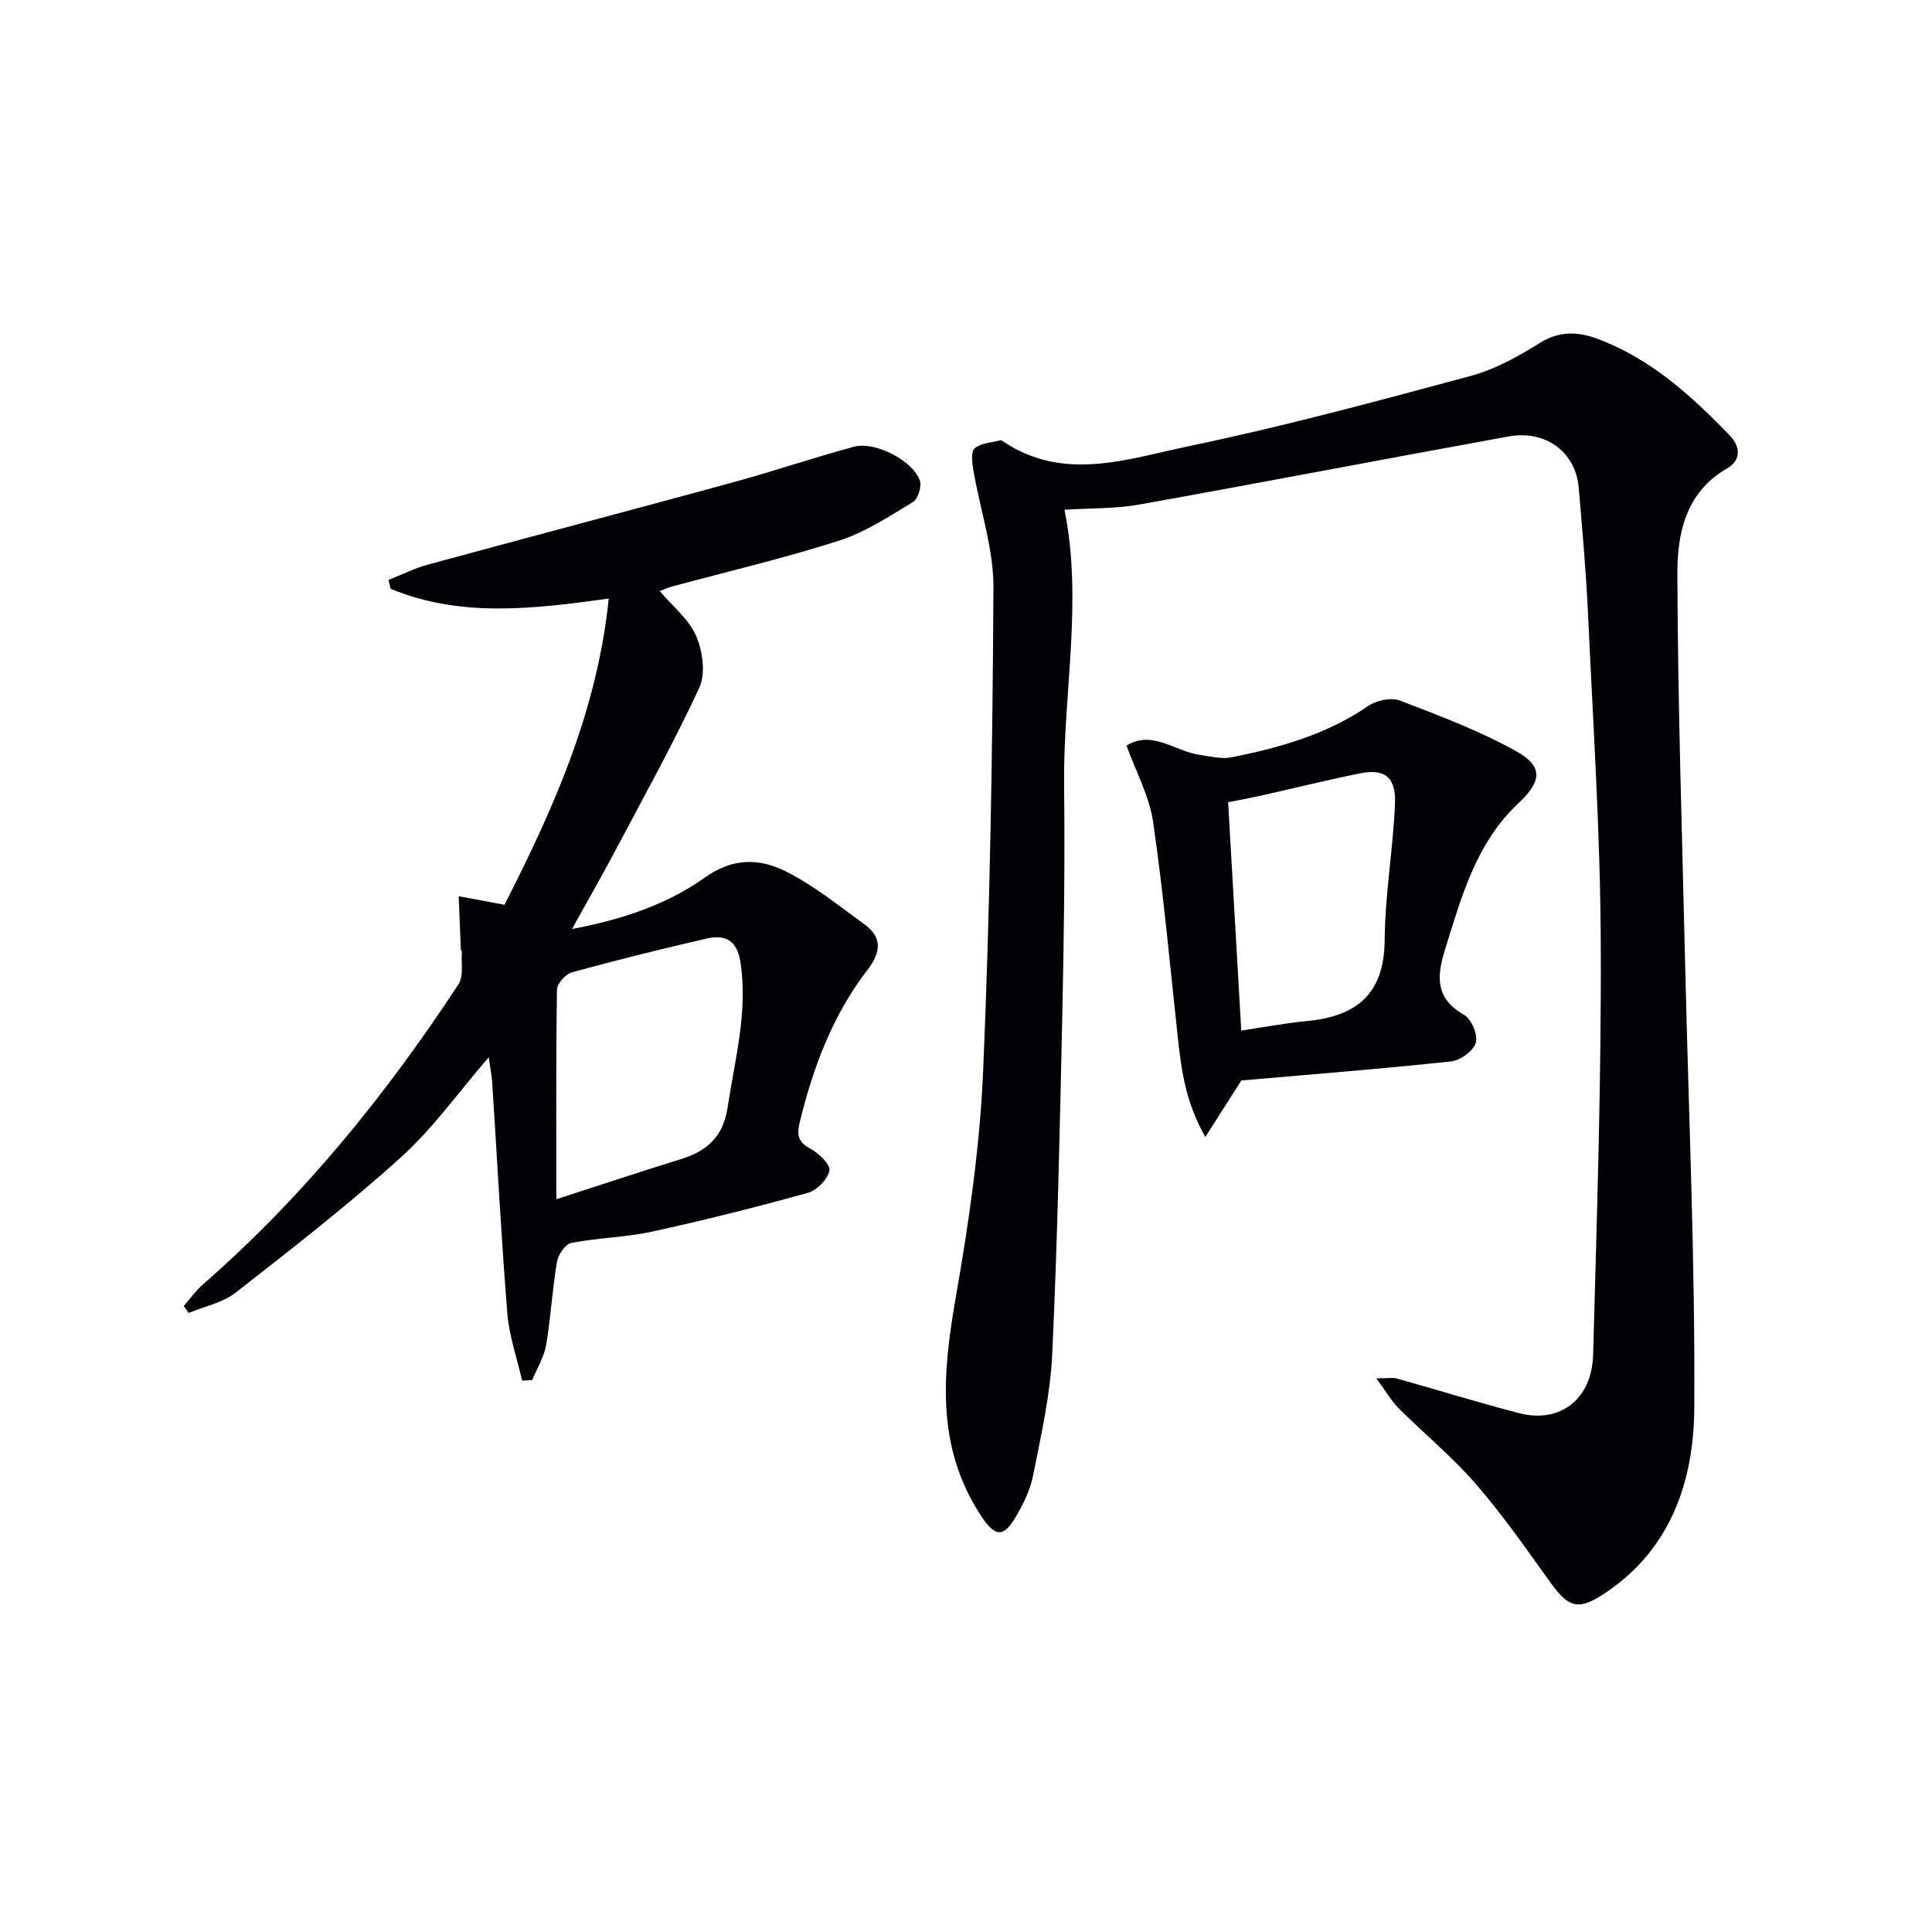
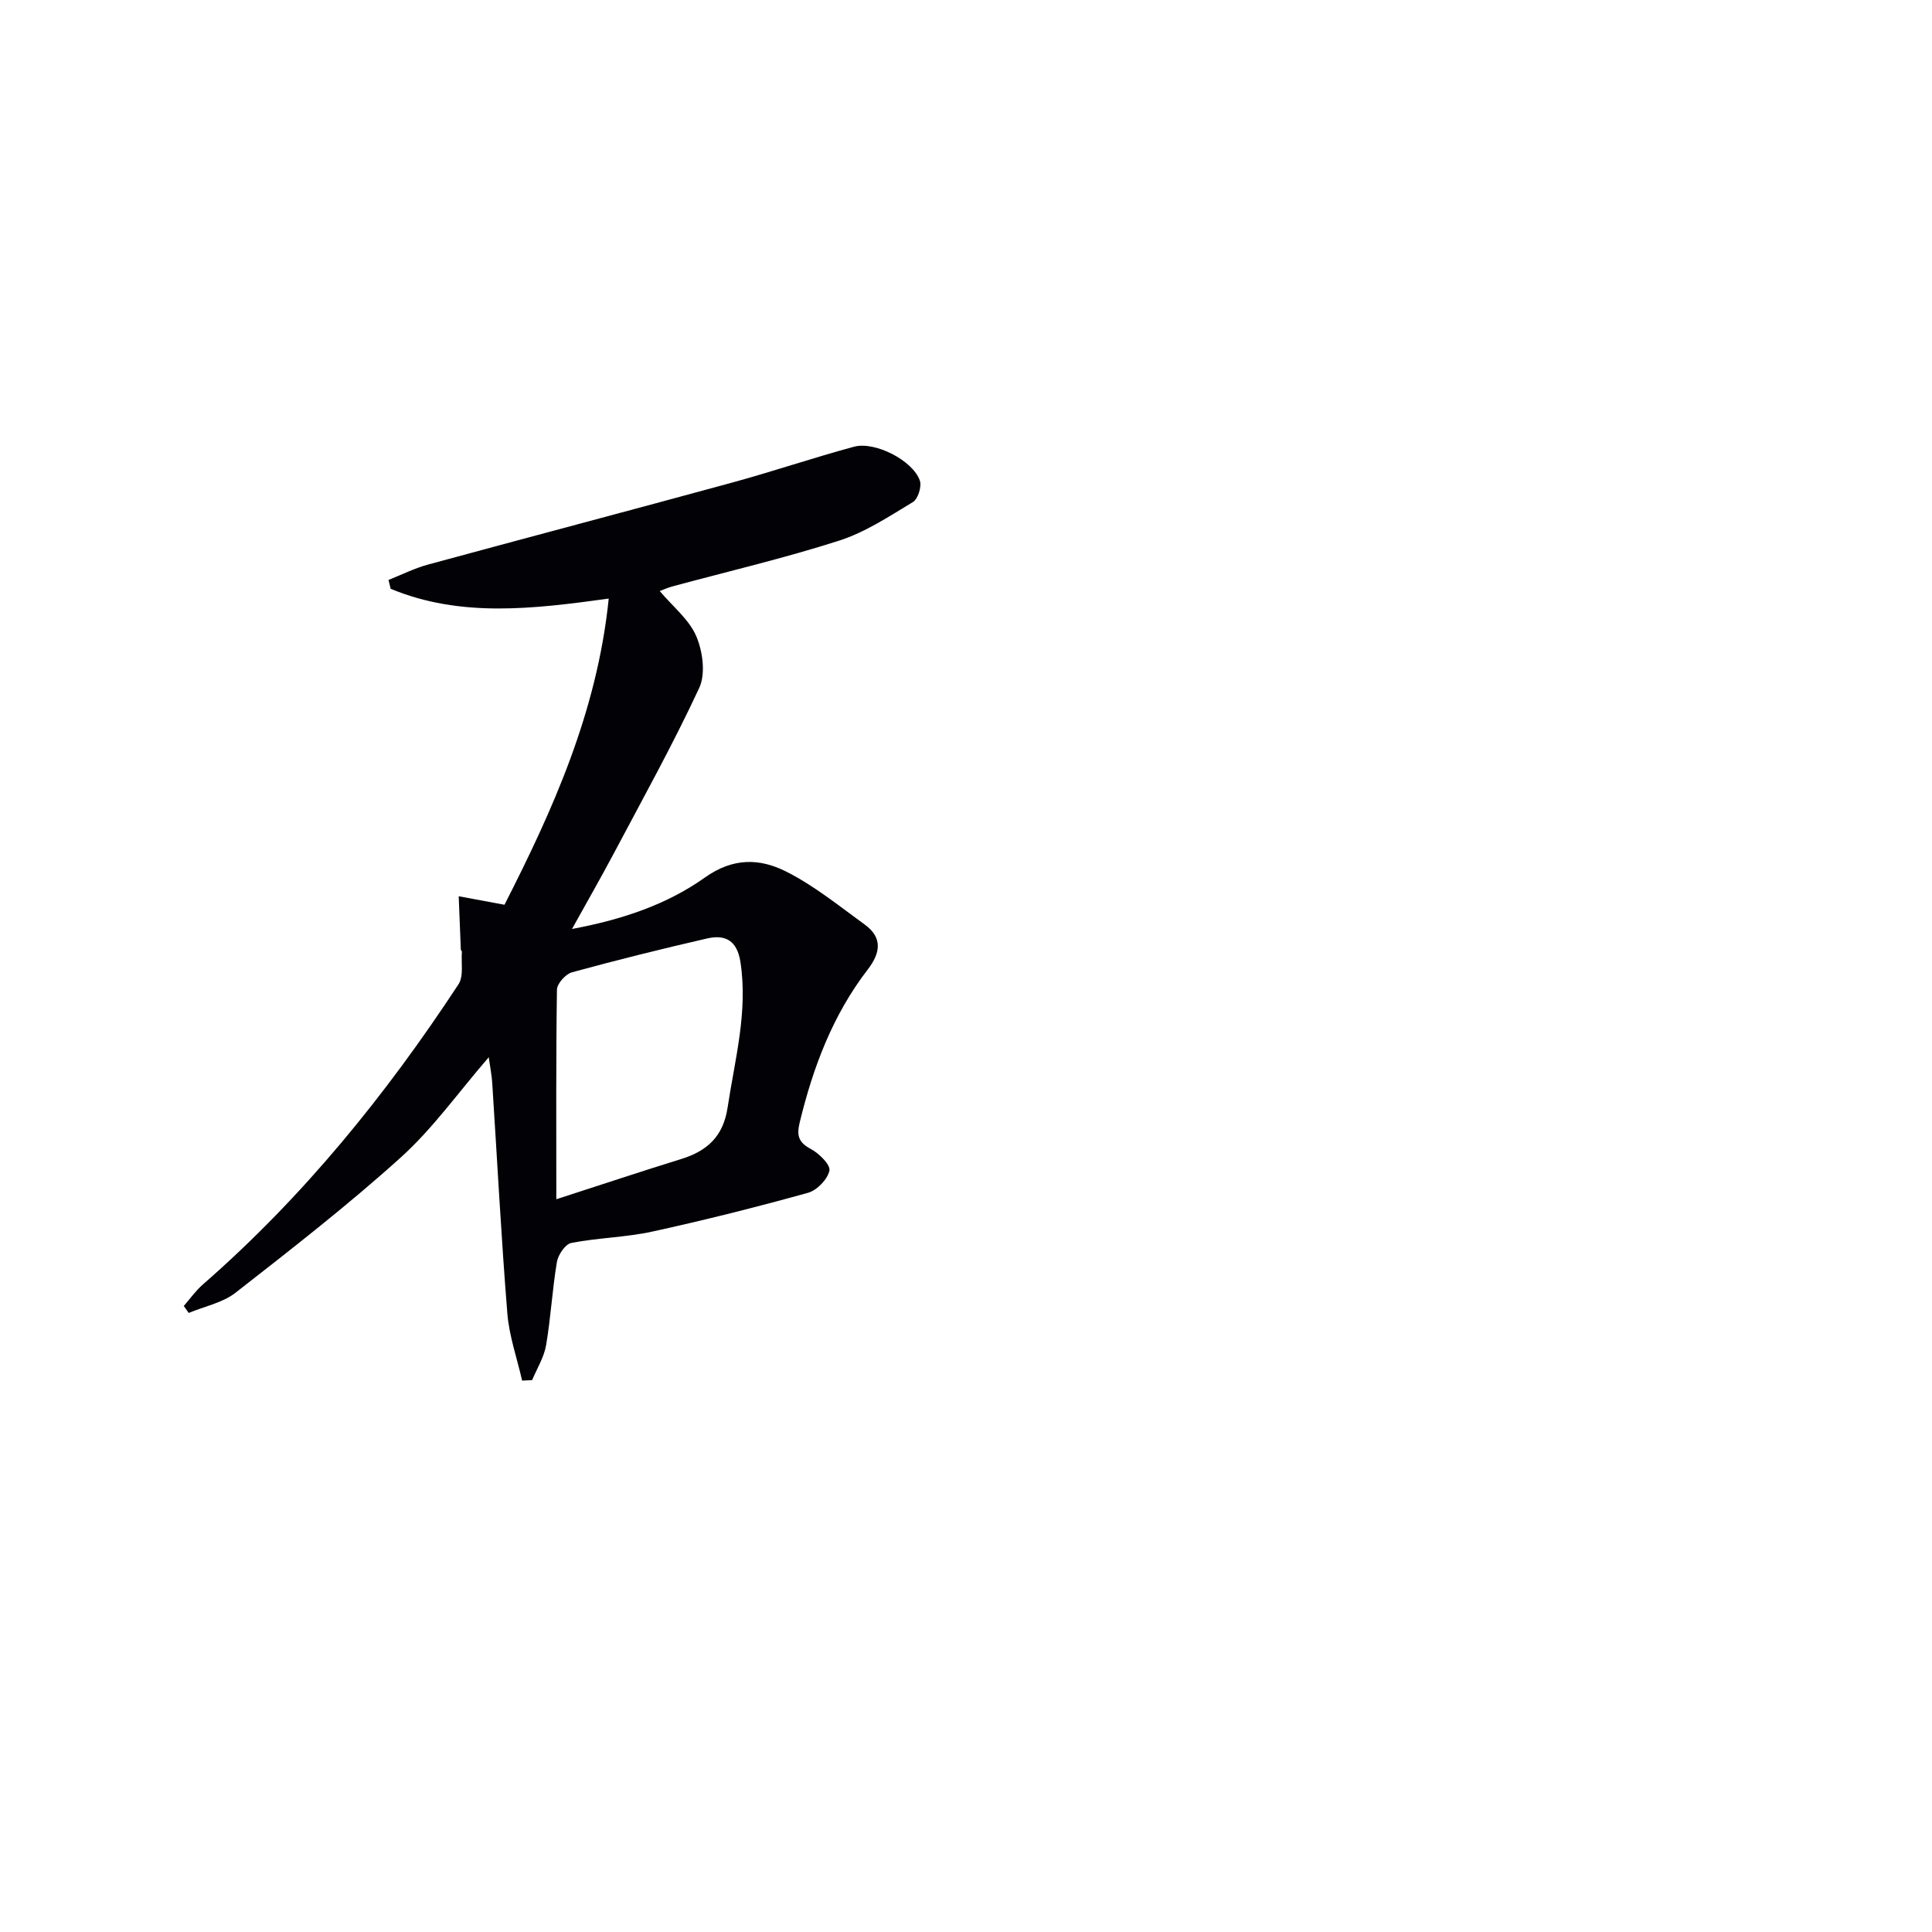
<svg xmlns="http://www.w3.org/2000/svg" enable-background="new 0 0 400 400" viewBox="0 0 400 400">
-   <path d="m284.95 285.37c2.41 0 3.37-.2 4.21.03 8.44 2.36 16.83 4.96 25.31 7.17 8.46 2.21 15.12-2.8 15.37-12.09.77-28.45 1.72-56.91 1.58-85.36-.1-22.76-1.61-45.53-2.65-68.28-.4-8.63-1.18-17.24-1.91-25.85-.62-7.36-6.79-12.03-14.55-10.62-25.47 4.61-50.89 9.52-76.38 14.08-5.01.9-10.2.74-15.54 1.09 3.84 18.97-.29 38-.08 57.05.18 15.82-.03 31.65-.37 47.47-.51 23.45-1 46.91-2.09 70.34-.39 8.38-2.31 16.73-3.94 25.01-.59 3.02-2.04 5.99-3.62 8.67-2.63 4.49-4.4 4.01-7.27-.39-9.32-14.31-7.87-29.47-5.11-45.24 2.71-15.52 4.99-31.24 5.65-46.95 1.41-33.25 1.95-66.54 2.12-99.82.04-8.11-2.78-16.22-4.16-24.35-.26-1.51-.53-3.84.28-4.52 1.32-1.11 3.51-1.17 5.35-1.65.13-.03.33.08.46.17 12.58 8.54 25.82 3.69 38.49 1.05 19.63-4.08 39.03-9.33 58.4-14.55 5-1.35 9.8-4 14.22-6.78 4.04-2.54 7.88-2.42 11.88-.95 11.07 4.07 19.56 11.8 27.57 20.1 2.24 2.33 2.25 5.15-.58 6.77-8.64 4.96-10.33 13.54-10.31 21.92.09 27.29 1.01 54.57 1.64 81.86.7 30.28 2.06 60.56 1.86 90.83-.1 15.09-4.84 29.25-18.64 38.37-5.24 3.46-7.31 2.99-11-2.12-5.04-6.99-9.97-14.12-15.61-20.62-4.89-5.64-10.74-10.43-16.04-15.72-1.46-1.5-2.54-3.42-4.54-6.12z" fill="#010106" />
  <path d="m118.43 192.33c10.51-1.95 19.72-5.11 27.53-10.66 5.84-4.15 11.35-3.94 16.69-1.28 5.84 2.91 11.04 7.16 16.37 11.02 3.75 2.72 3.3 5.86.62 9.34-7.23 9.39-11.3 20.21-14.07 31.63-.66 2.73-.26 4.14 2.31 5.51 1.7.91 4.1 3.27 3.84 4.48-.38 1.81-2.58 4.07-4.44 4.59-10.67 2.96-21.43 5.67-32.25 8.03-5.49 1.2-11.23 1.27-16.75 2.35-1.24.24-2.73 2.45-2.98 3.94-.96 5.71-1.26 11.53-2.24 17.24-.43 2.5-1.89 4.82-2.89 7.22-.69.03-1.38.07-2.07.1-1.05-4.63-2.68-9.22-3.06-13.9-1.28-15.9-2.1-31.84-3.13-47.76-.1-1.6-.43-3.2-.72-5.29-6.31 7.29-11.56 14.73-18.14 20.68-10.95 9.89-22.64 18.98-34.28 28.07-2.69 2.1-6.44 2.83-9.7 4.19-.34-.48-.68-.96-1.02-1.44 1.31-1.5 2.47-3.16 3.96-4.46 20.73-18.09 37.88-39.23 52.92-62.15 1.1-1.68.52-4.46.7-6.73.01-.14-.21-.29-.22-.44-.16-3.68-.3-7.37-.44-11.05 2.93.54 5.85 1.09 9.48 1.76 9.92-19.48 19.18-39.86 21.58-63.39-15.61 2.15-30.67 3.99-45.15-2.03-.15-.61-.29-1.22-.44-1.83 2.72-1.08 5.37-2.42 8.18-3.18 20.96-5.71 41.98-11.24 62.94-16.97 8.46-2.31 16.78-5.14 25.25-7.43 4.37-1.18 12.19 2.87 13.63 7 .43 1.23-.38 3.83-1.44 4.46-4.94 2.98-9.9 6.27-15.32 8-11.36 3.64-23 6.36-34.53 9.48-.89.24-1.73.63-2.56.94 2.72 3.23 6.09 5.89 7.57 9.36 1.34 3.15 1.96 7.78.61 10.69-5.44 11.71-11.73 23.02-17.78 34.44-2.58 4.86-5.31 9.6-8.56 15.47zm-3.25 55.96c9.19-2.97 17.5-5.74 25.87-8.33 5.39-1.67 8.7-4.7 9.59-10.65 1.51-10 4.24-19.81 2.66-30.13-.69-4.46-3.12-5.75-6.91-4.88-9.37 2.15-18.71 4.47-27.98 7.01-1.31.36-3.08 2.34-3.1 3.59-.21 14.14-.13 28.29-.13 43.39z" fill="#010106" />
-   <path d="m257.01 223.7c-2.24 3.51-4.56 7.16-7.46 11.7-4.16-7.33-4.98-14.02-5.71-20.74-1.62-14.84-2.95-29.72-5.1-44.48-.78-5.34-3.56-10.4-5.5-15.81 5.26-3.31 9.99 1.17 15.1 1.91 2.21.32 4.56.93 6.67.51 9.97-2 19.67-4.72 28.25-10.62 1.7-1.17 4.74-1.82 6.56-1.13 8.16 3.11 16.41 6.24 24.03 10.45 5.7 3.16 5.39 6.25.54 10.79-8.8 8.25-11.81 19.39-15.22 30.35-1.69 5.44-2.08 10.08 3.92 13.46 1.53.86 2.94 4.15 2.47 5.77-.49 1.7-3.19 3.69-5.11 3.89-14.35 1.54-28.74 2.67-43.44 3.95zm-.02-10.33c4.78-.71 9.17-1.55 13.59-1.97 10.24-.97 16.01-5.56 16.1-16.72.07-9.43 1.74-18.84 2.14-28.28.23-5.55-2.16-7.32-7.32-6.27-6.8 1.38-13.55 3.05-20.32 4.57-2.35.52-4.71.95-6.91 1.39.9 15.81 1.78 31.03 2.72 47.28z" fill="#010106" />
</svg>